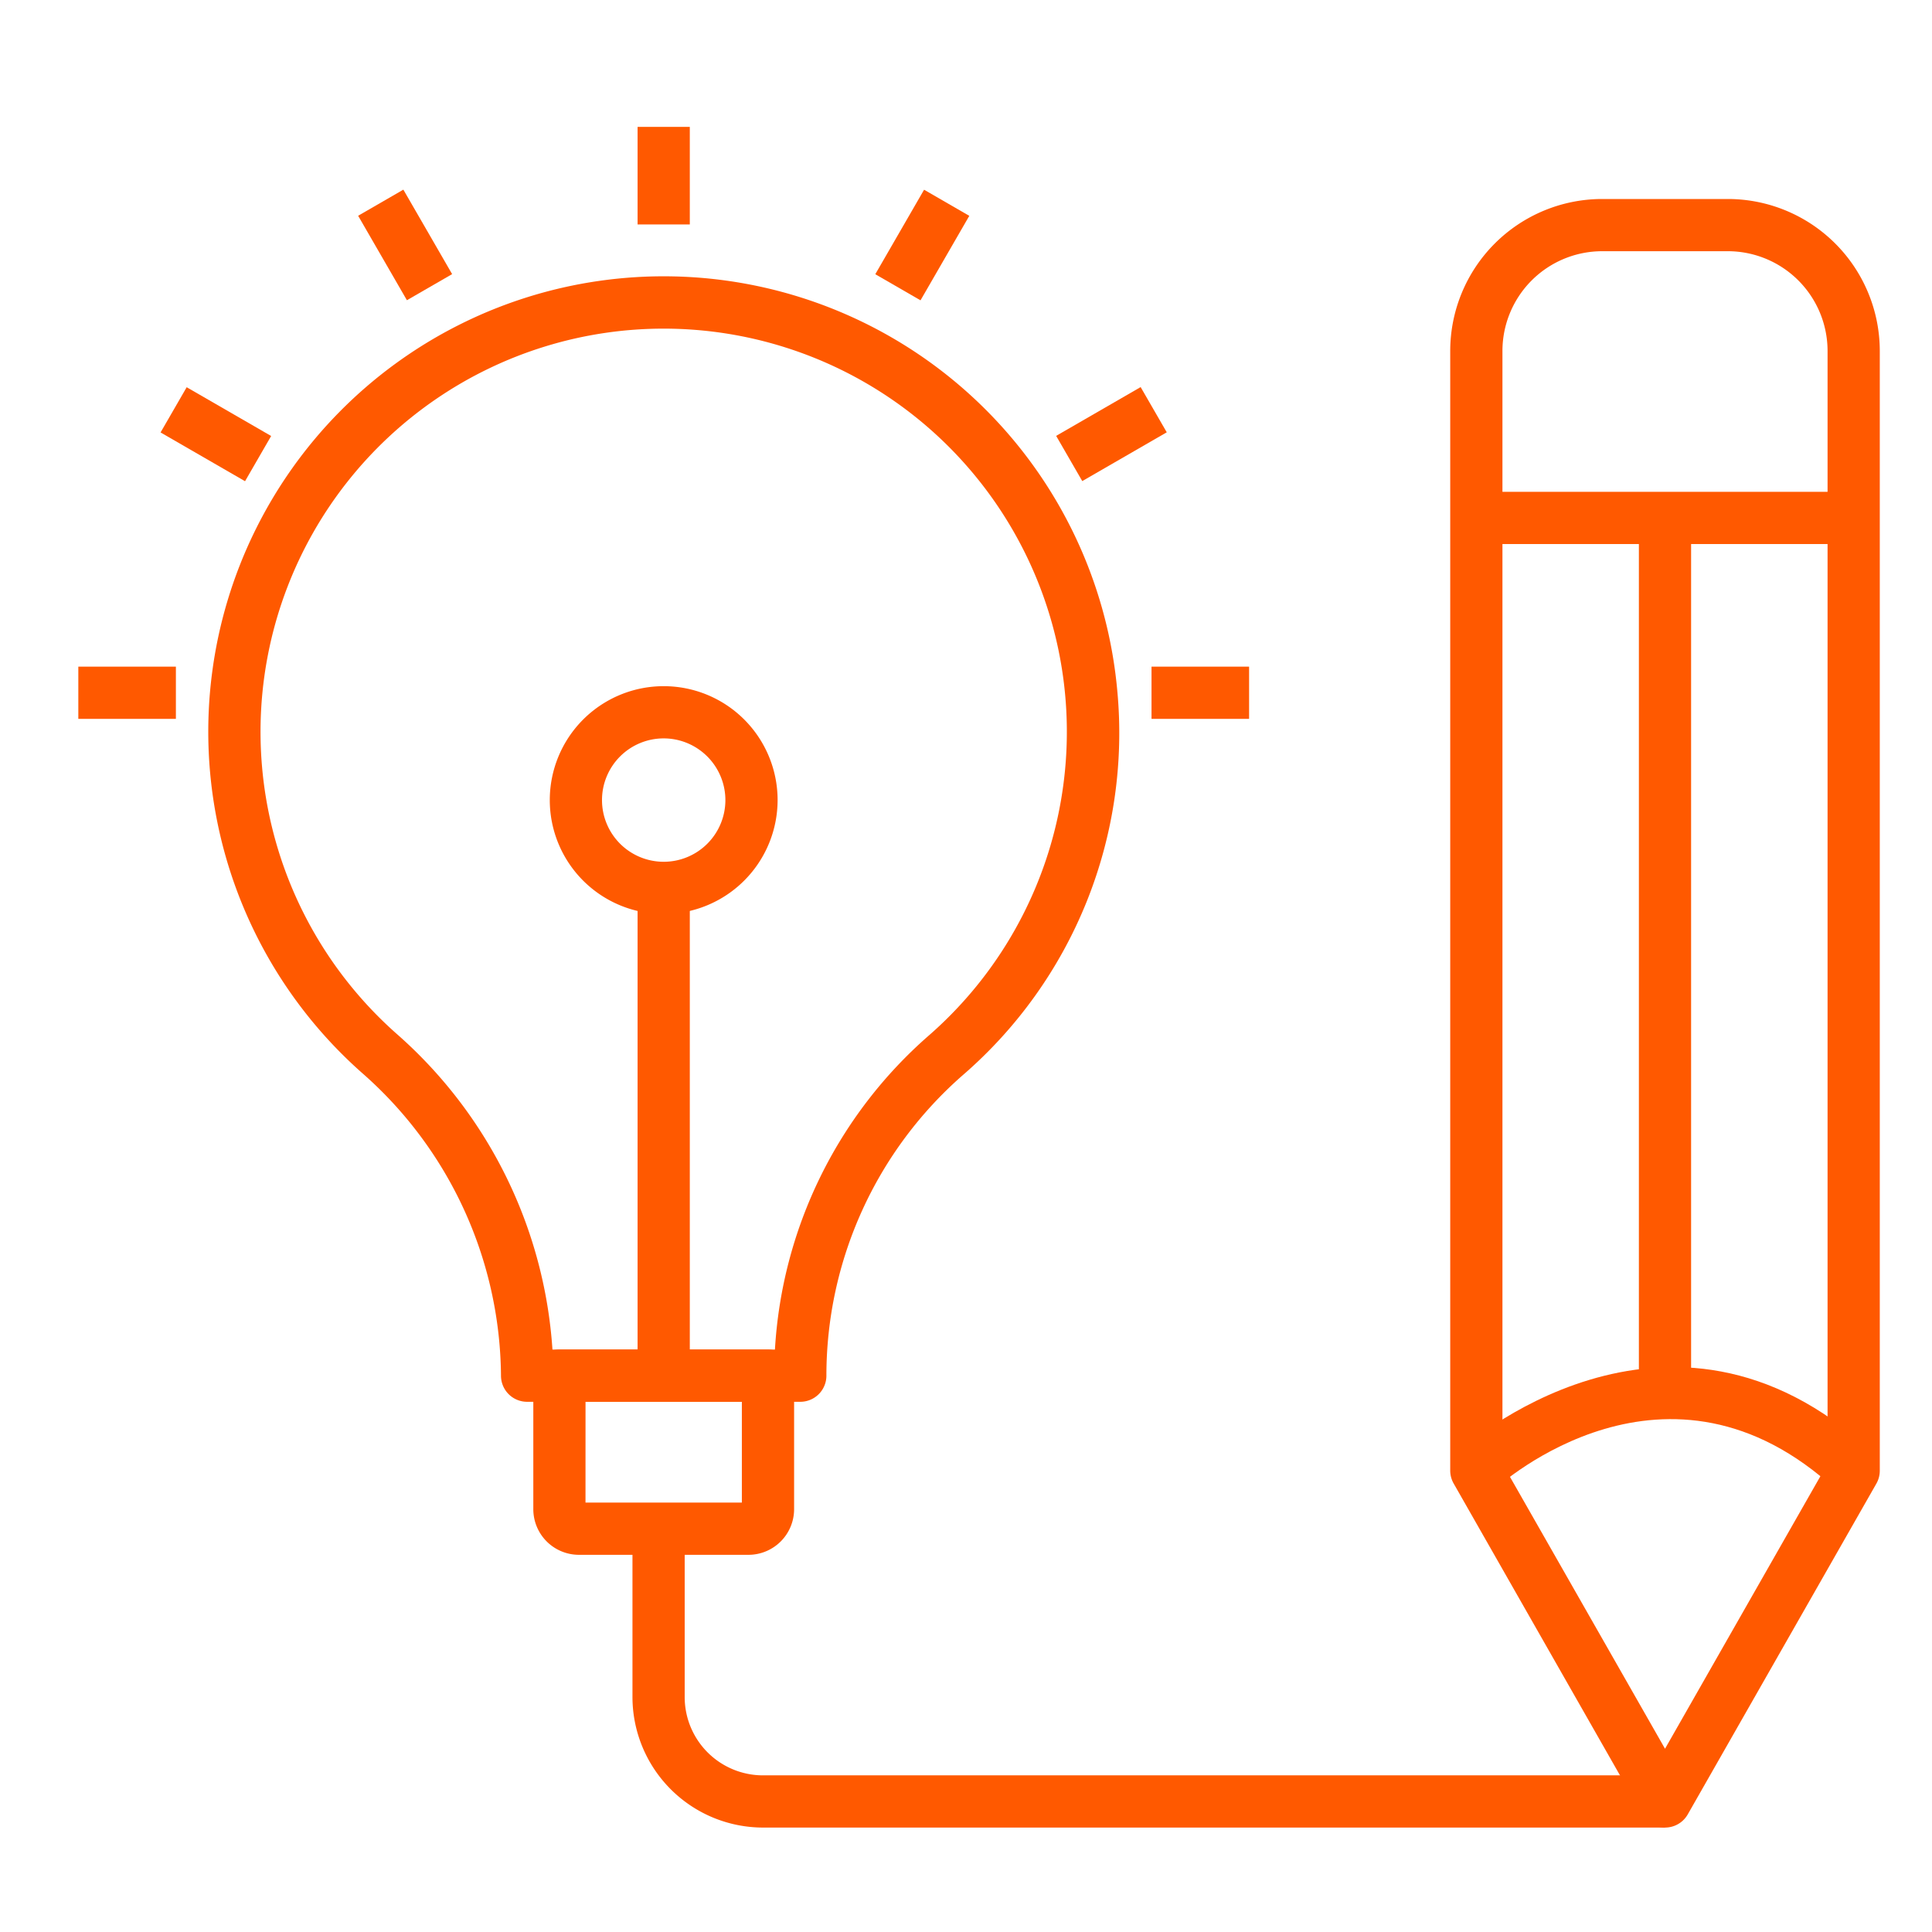
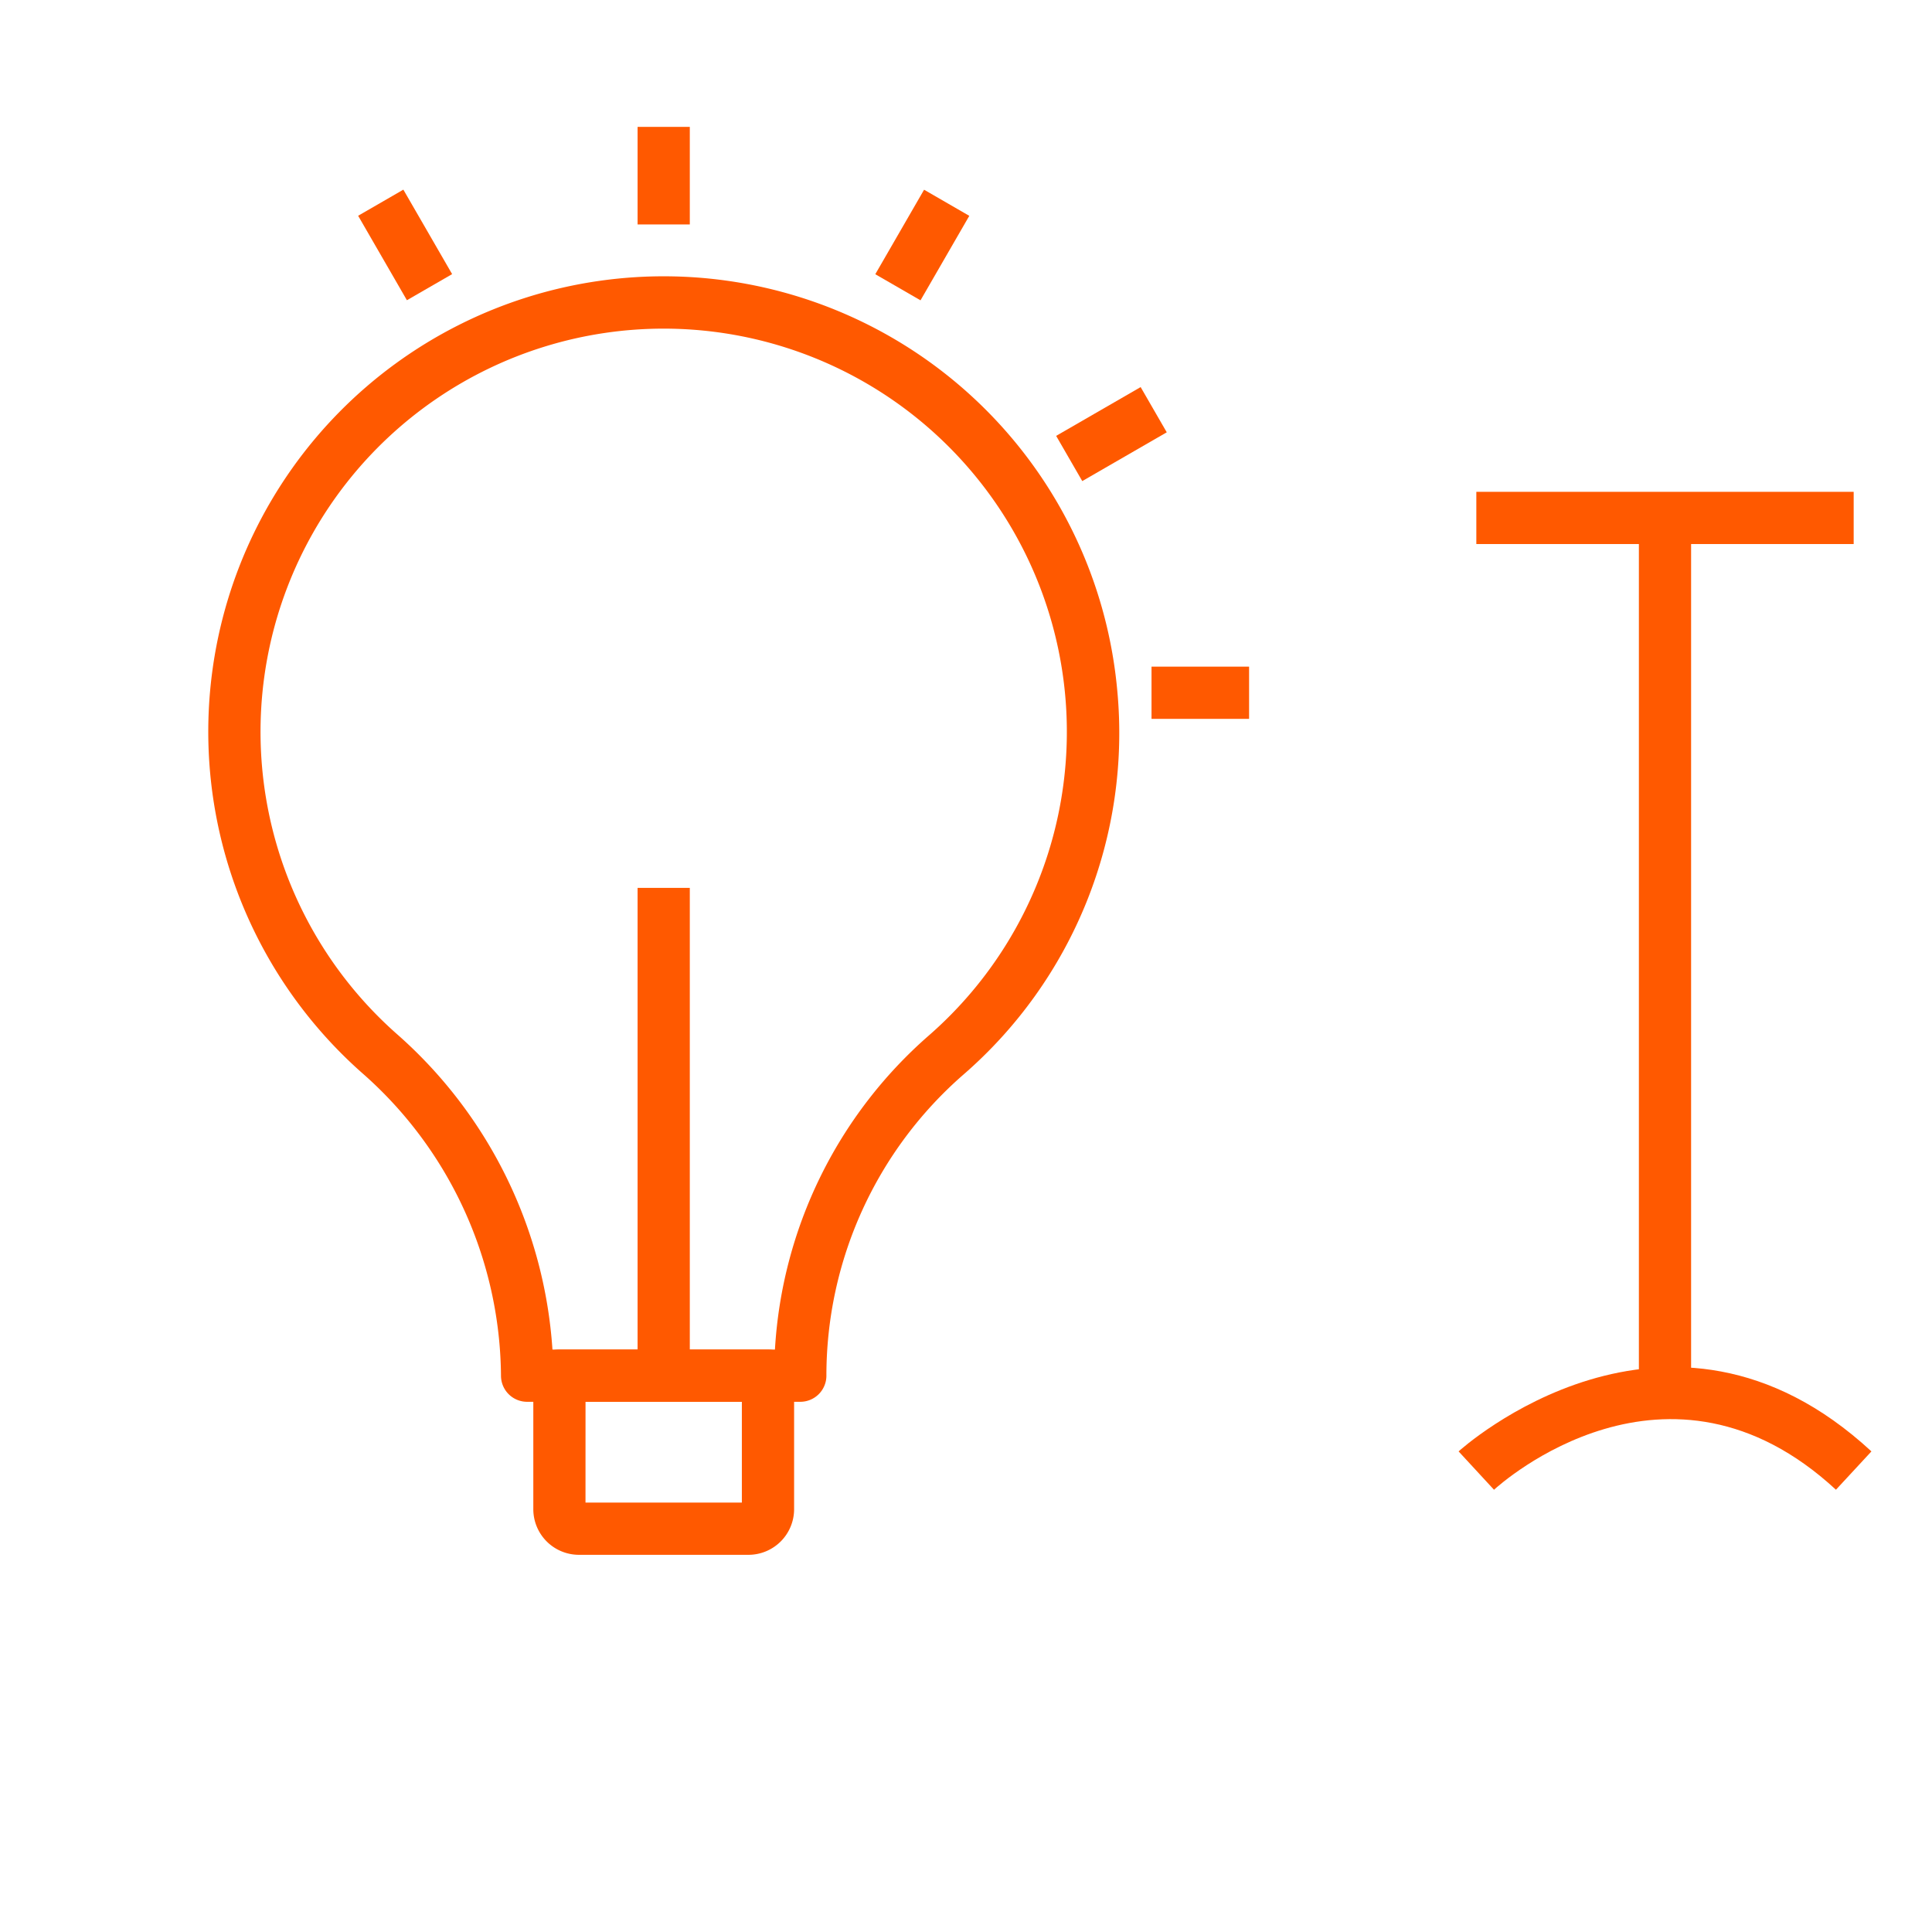
<svg xmlns="http://www.w3.org/2000/svg" version="1.1" width="512" height="512" x="0" y="0" viewBox="0 0 74 74" style="enable-background:new 0 0 512 512" xml:space="preserve" class="">
  <g>
-     <path d="m63.773 70a1 1 0 0 1 -.869-.5l-7.226-12.679a1 1 0 0 1 -.131-.5v-42.881a5.824 5.824 0 0 1 5.818-5.818h4.817a5.824 5.824 0 0 1 5.818 5.818v42.886a1 1 0 0 1 -.131.5l-7.227 12.674a1 1 0 0 1 -.869.5zm-6.226-13.939 6.227 10.92 6.226-10.92v-42.621a3.822 3.822 0 0 0 -3.818-3.818h-4.817a3.822 3.822 0 0 0 -3.818 3.818z" fill="#ff5900" data-original="#000000" style="" class="" />
    <path d="m57.224 57.061-1.356-1.469c.079-.074 7.995-7.229 15.812 0l-1.359 1.468c-6.446-5.96-12.829-.245-13.097.001z" fill="#ff5900" data-original="#000000" style="" class="" />
    <path d="m56.547 18.838h14.453v2h-14.453z" fill="#ff5900" data-original="#000000" style="" class="" />
    <path d="m62.773 19.838h2v33.597h-2z" fill="#ff5900" data-original="#000000" style="" class="" />
    <path d="m30.653 53.692h-10.464a1 1 0 0 1 -1-1 15.582 15.582 0 0 0 -5.335-11.608 17.444 17.444 0 1 1 28.941-14.624 17.321 17.321 0 0 1 -5.908 14.712 15.288 15.288 0 0 0 -5.234 11.52 1 1 0 0 1 -1 1zm-9.493-2h8.522a17.291 17.291 0 0 1 5.89-12.026 15.442 15.442 0 1 0 -20.391-.078 17.644 17.644 0 0 1 5.979 12.102z" fill="#ff5900" data-original="#000000" style="" class="" />
    <path d="m28.668 59.553h-6.494a1.749 1.749 0 0 1 -1.747-1.747v-5.114a1 1 0 0 1 1-1h7.989a1 1 0 0 1 1 1v5.114a1.749 1.749 0 0 1 -1.748 1.747zm-6.242-2h5.989v-3.861h-5.988z" fill="#ff5900" data-original="#000000" style="" class="" />
    <path d="m24.421 4.86h2v3.737h-2z" fill="#ff5900" data-original="#000000" style="" class="" />
    <path d="m14.518 7.514h2v3.736h-2z" transform="matrix(.866 -.5 .5 .866 -2.612 9.016)" fill="#ff5900" data-original="#000000" style="" class="" />
-     <path d="m7.269 14.763h2v3.736h-2z" transform="matrix(.5 -.866 .866 .5 -10.269 15.477)" fill="#ff5900" data-original="#000000" style="" class="" />
-     <path d="m3 25.534h3.737v2h-3.737z" fill="#ff5900" data-original="#000000" style="" class="" />
    <path d="m44.106 25.534h3.737v2h-3.737z" fill="#ff5900" data-original="#000000" style="" class="" />
    <path d="m40.705 15.631h3.737v2h-3.737z" transform="matrix(.866 -.5 .5 .866 -2.613 23.511)" fill="#ff5900" data-original="#000000" style="" class="" />
    <path d="m33.456 8.382h3.737v2h-3.737z" transform="matrix(.5 -.866 .866 .5 9.539 35.285)" fill="#ff5900" data-original="#000000" style="" class="" />
    <path d="m24.421 34.008h2v18.685h-2z" fill="#ff5900" data-original="#000000" style="" class="" />
-     <path d="m25.421 35.008a4.363 4.363 0 1 1 4.363-4.363 4.368 4.368 0 0 1 -4.363 4.363zm0-6.726a2.363 2.363 0 1 0 2.363 2.363 2.366 2.366 0 0 0 -2.363-2.363z" fill="#ff5900" data-original="#000000" style="" class="" />
-     <path d="m63.773 70h-34.548a5.006 5.006 0 0 1 -5-5v-6.447h2v6.447a3 3 0 0 0 3 3h34.548z" fill="#ff5900" data-original="#000000" style="" class="" />
  </g>
</svg>